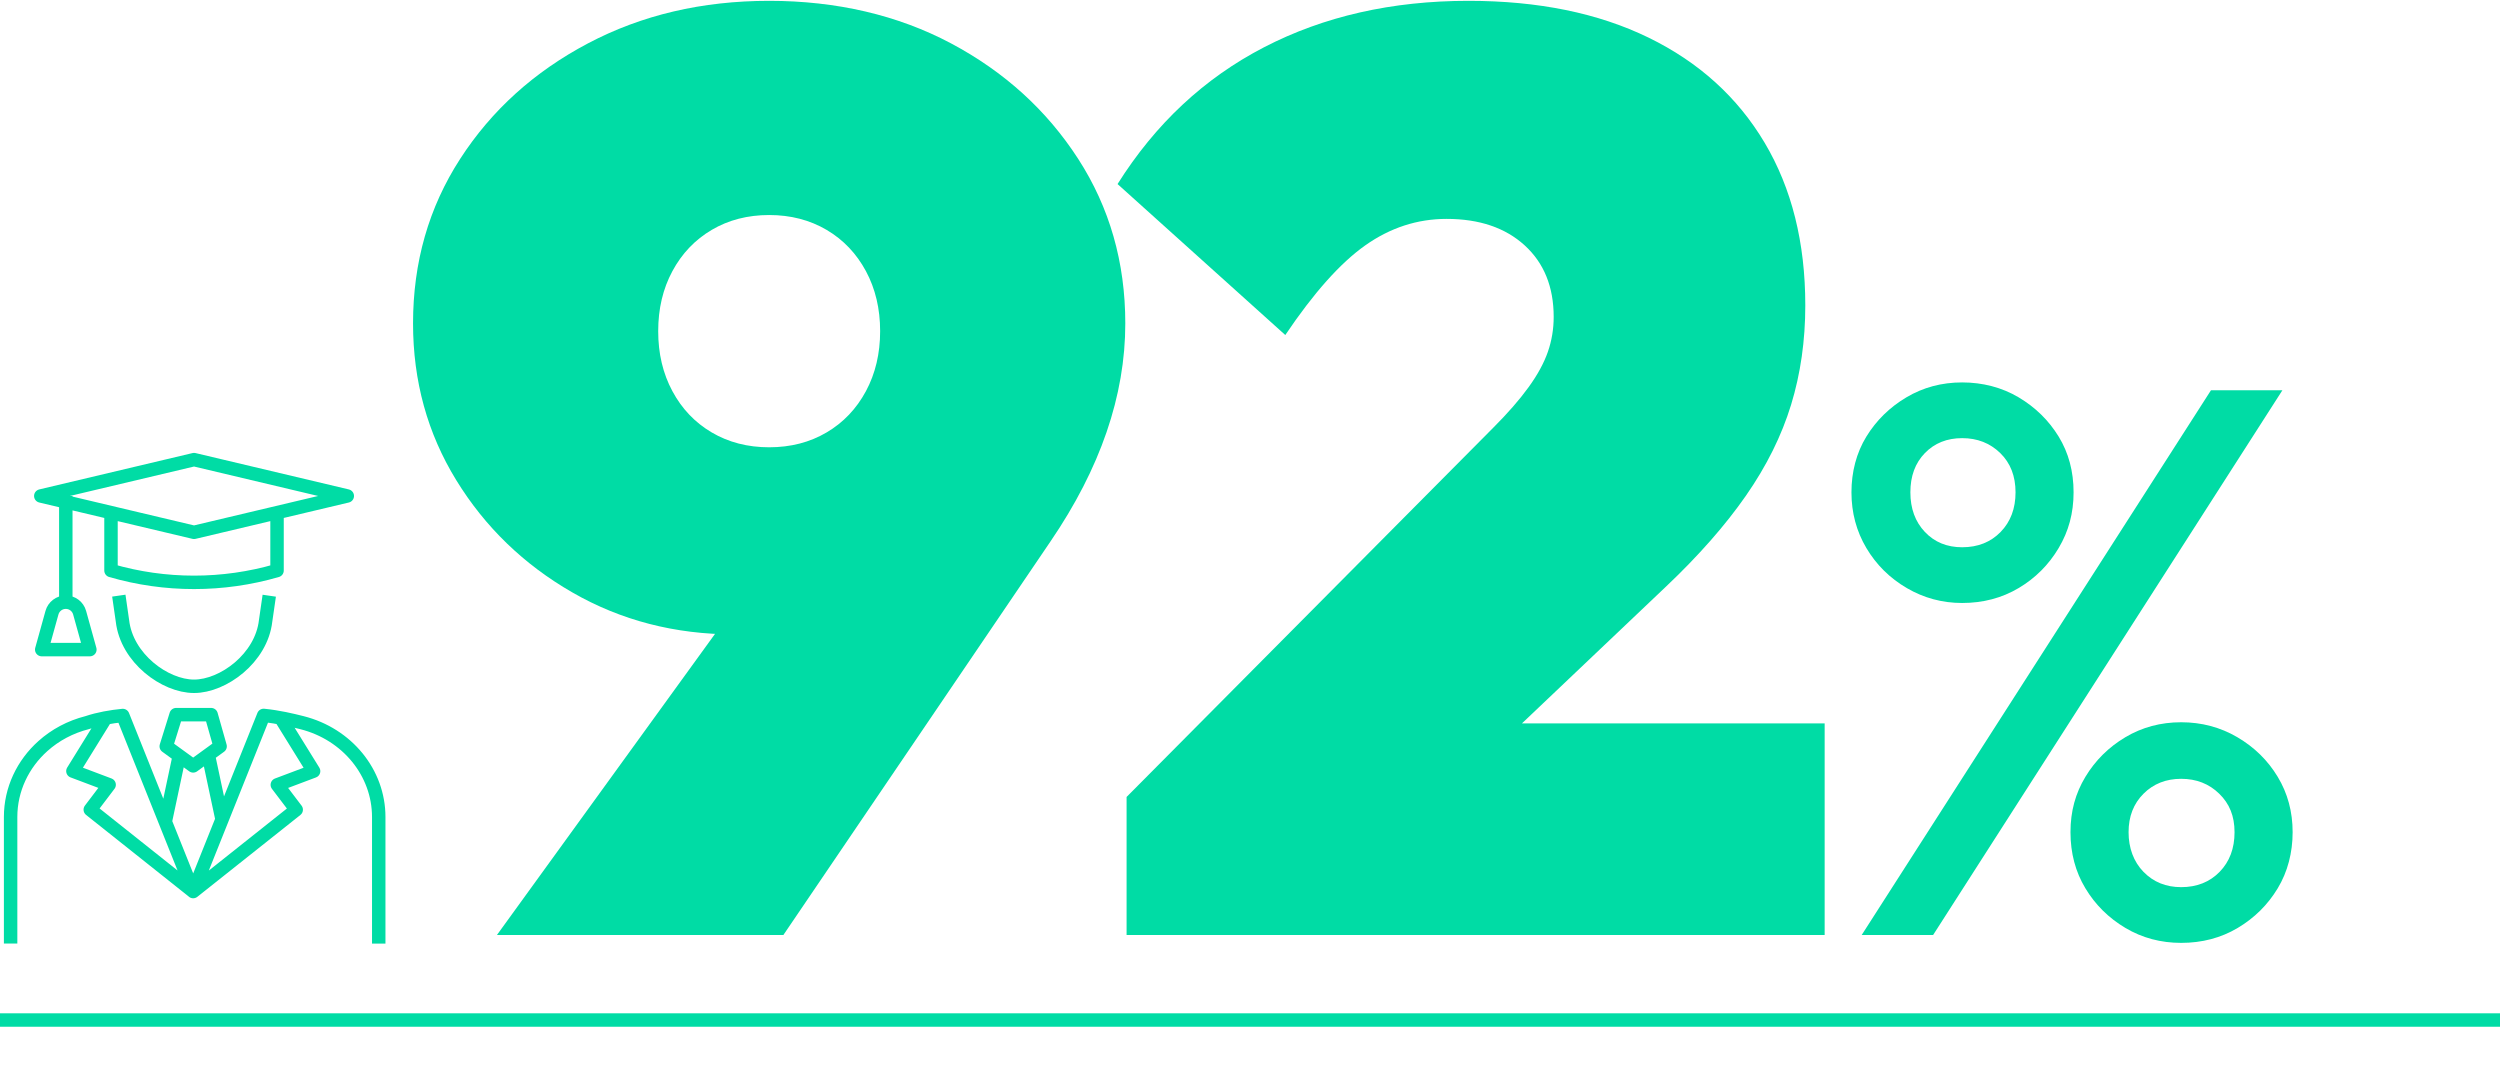
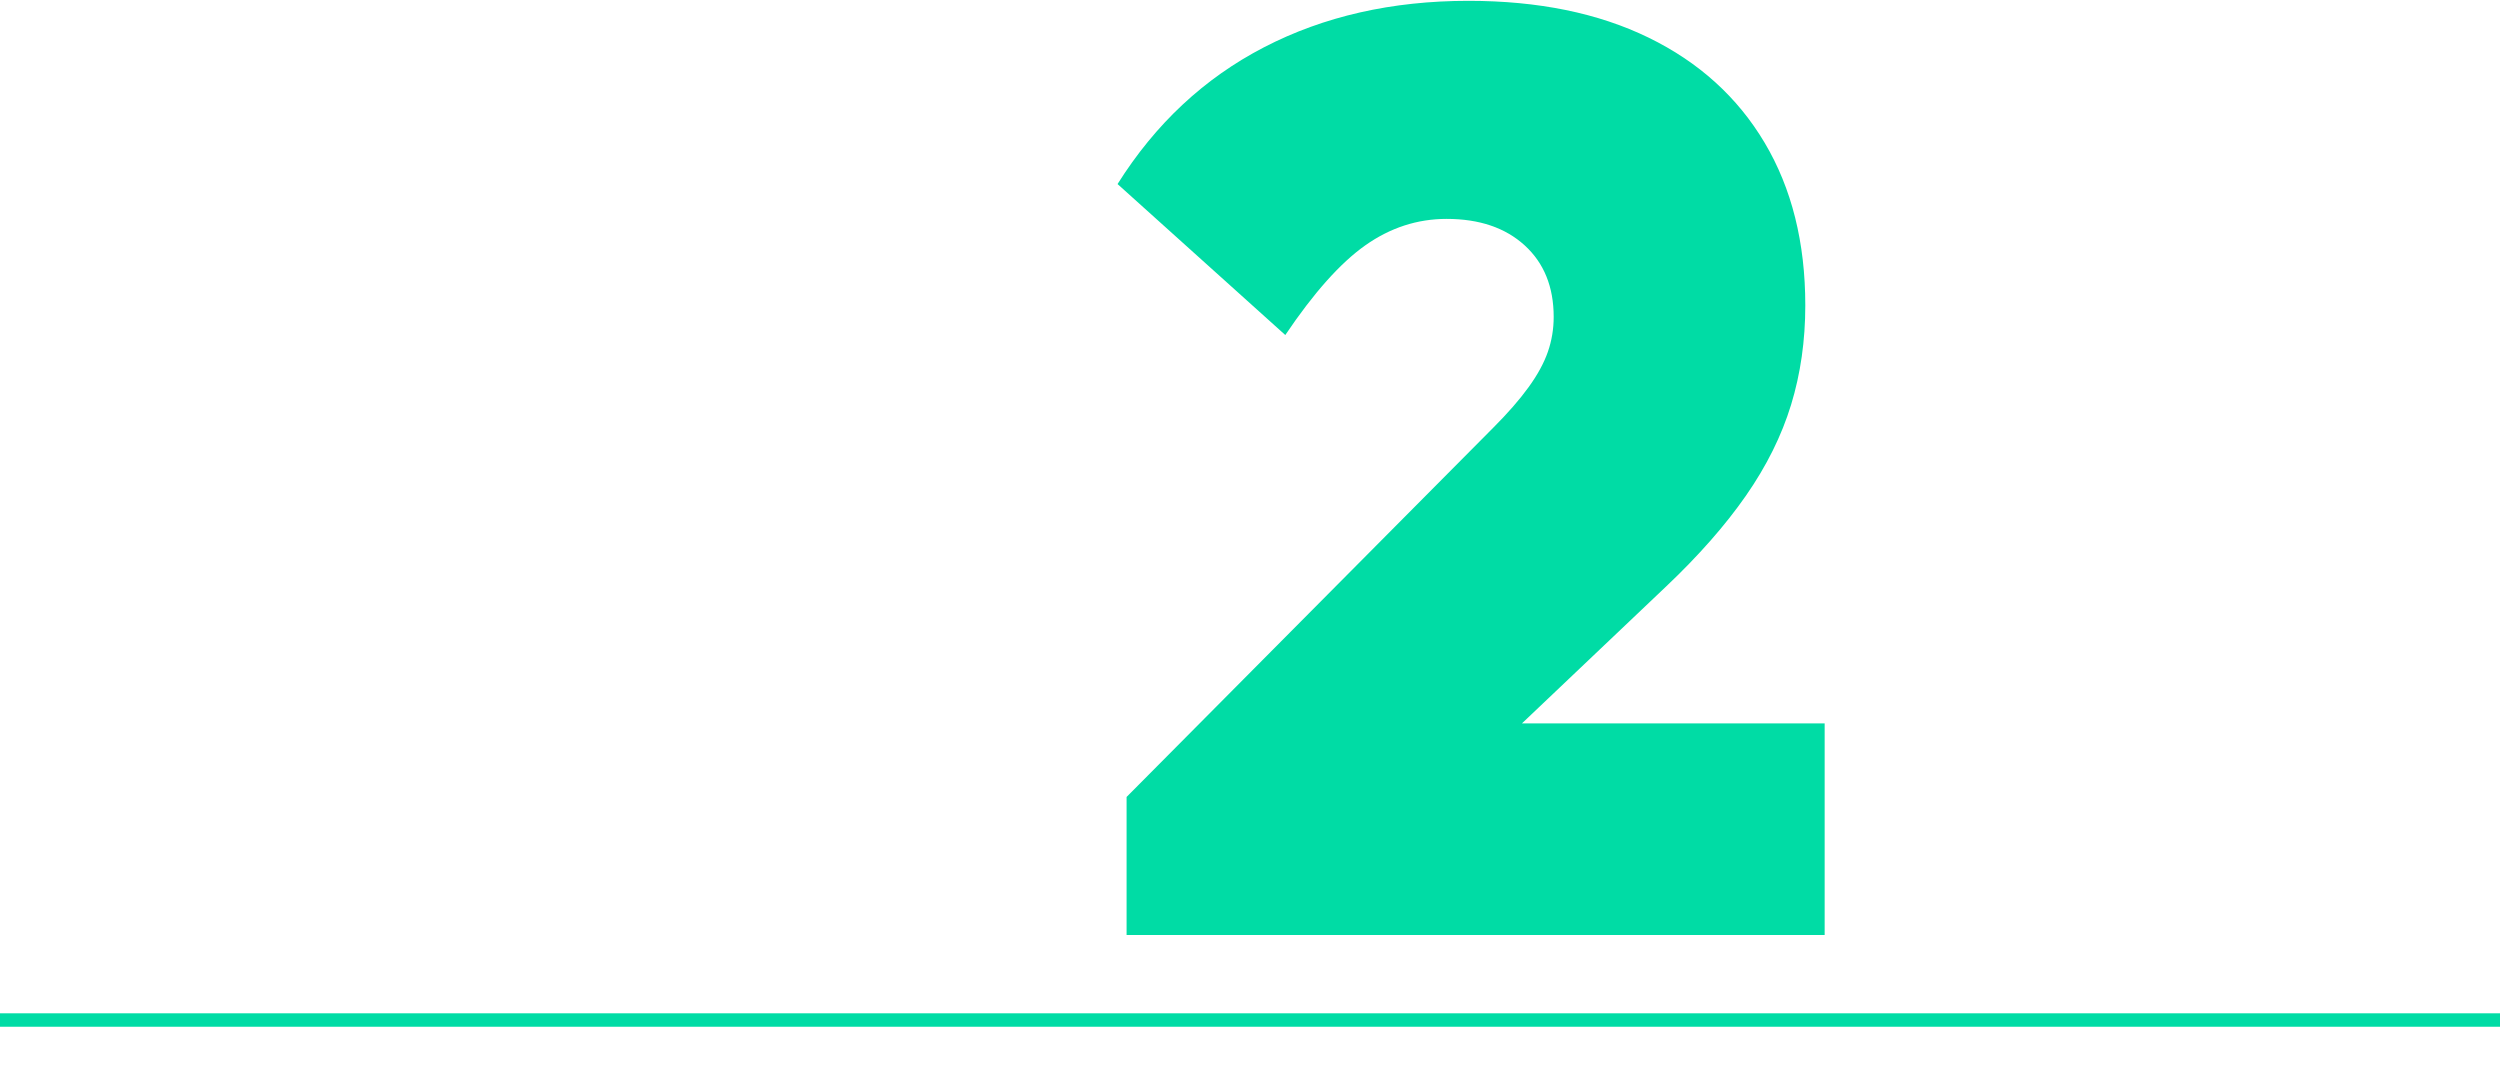
<svg xmlns="http://www.w3.org/2000/svg" id="Layer_1" data-name="Layer 1" viewBox="0 0 930 403.05">
  <defs>
    <style>
      .cls-1 {
        fill: #00dca5;
      }

      .cls-2 {
        stroke-miterlimit: 10;
      }

      .cls-2, .cls-3 {
        fill: none;
        stroke: #00dca5;
        stroke-width: 5px;
      }

      .cls-3 {
        stroke-linejoin: round;
      }
    </style>
  </defs>
  <line class="cls-2" y1="379.45" x2="930" y2="379.45" />
-   <path class="cls-3" d="M104.05,266.51l12.61,20.36-13.5,5.08,7.03,9.26-38.33,30.45,26.22-65.52c5.47,.54,10.51,1.75,14.24,2.69,16.85,4.26,28.57,18.65,28.57,35.09v47.09m-63.39-70.16l5.1,23.98m-21.12,.87l5.28-24.86m-1.25-14.99l-3.67,11.78,10.02,7.28,10.02-7.28-3.34-11.78h-13.02Zm-41.04-41.84c2.4,0,4.51,1.6,5.15,3.92l3.81,13.72H15.52l3.81-13.72c.64-2.32,2.75-3.92,5.15-3.92m15.23,42.48l-12.59,20.36,13.48,5.08-7.02,9.26,38.29,30.45-26.2-65.47c-4.24,.41-9.02,1.23-13.2,2.64-6.35,1.61-11.97,4.66-16.5,8.72-7.49,6.69-12.02,16.14-12.02,26.37v47.1M24.48,184.51v39.52m78.58-33.34v21.55c-20.17,5.86-41.6,5.86-61.77,0v-21.55m30.89,7.33l-57.01-13.52,57.01-13.52,57.01,13.52-57.01,13.52Zm27.98,23.58l-1.35,9.35c-1.57,13.88-15.79,24.35-26.63,24.35s-25.06-10.47-26.63-24.35l-1.35-9.37" />
  <g>
-     <path class="cls-1" d="M184.85,347.83l114.72-158.4,36,7.68c-5.45,8-10.64,14.88-15.6,20.64-4.96,5.76-10.96,10.25-18,13.44-7.04,3.2-16.64,4.8-28.8,4.8-22.08,0-42.17-5.2-60.24-15.6-18.08-10.39-32.48-24.31-43.2-41.76-10.72-17.44-16.08-36.88-16.08-58.32,0-22.72,5.83-43.12,17.52-61.2,11.68-18.08,27.52-32.4,47.52-42.96C238.68,5.59,261.17,.31,286.13,.31s47.83,5.28,67.68,15.84c19.84,10.56,35.6,24.88,47.28,42.96,11.68,18.08,17.52,38.48,17.52,61.2,0,26.88-9.29,53.92-27.84,81.12l-99.36,146.4h-106.56Zm101.28-181.44c7.99,0,15.12-1.84,21.36-5.52,6.24-3.67,11.11-8.8,14.64-15.36,3.52-6.55,5.28-14,5.28-22.32s-1.76-15.76-5.28-22.32c-3.53-6.55-8.4-11.68-14.64-15.36-6.24-3.67-13.37-5.52-21.36-5.52s-15.12,1.84-21.36,5.52c-6.24,3.68-11.12,8.81-14.64,15.36-3.53,6.56-5.28,14-5.28,22.32s1.75,15.76,5.28,22.32c3.52,6.56,8.4,11.69,14.64,15.36,6.24,3.68,13.36,5.52,21.36,5.52Z" />
    <path class="cls-1" d="M419.09,296.47l136.32-137.28c5.44-5.44,9.84-10.48,13.2-15.12,3.36-4.63,5.76-9.04,7.2-13.2,1.44-4.16,2.16-8.47,2.16-12.96,0-11.2-3.6-20.08-10.8-26.64-7.2-6.56-16.88-9.84-29.04-9.84-10.88,0-20.96,3.29-30.24,9.84-9.29,6.56-19.2,17.68-29.76,33.36l-62.4-56.16c14.08-22.39,32.23-39.36,54.48-50.88C492.45,6.07,517.8,.31,546.29,.31c25.92,0,48.24,4.56,66.96,13.68,18.72,9.12,33.12,22.16,43.2,39.12,10.08,16.96,15.12,37.12,15.12,60.48,0,13.12-1.76,25.44-5.28,36.96-3.52,11.52-9.12,22.8-16.8,33.84-7.68,11.04-17.6,22.32-29.76,33.84l-85.92,81.6-114.72-3.36Zm0,51.36v-51.36l79.68-27.36h180v78.72H419.09Z" />
-     <path class="cls-1" d="M729.92,224.31c-7.4,0-14.26-1.85-20.59-5.55-6.33-3.7-11.34-8.66-15.04-14.89-3.7-6.23-5.55-13.14-5.55-20.73s1.85-14.7,5.55-20.73c3.7-6.03,8.66-10.9,14.89-14.6,6.23-3.7,13.14-5.55,20.73-5.55s14.79,1.85,21.02,5.55c6.23,3.7,11.19,8.57,14.89,14.6,3.7,6.04,5.55,12.95,5.55,20.73s-1.85,14.5-5.55,20.73c-3.7,6.23-8.67,11.2-14.89,14.89-6.23,3.7-13.24,5.55-21.02,5.55Zm-37.38,123.52l129.94-202.65h26.57l-129.94,202.65h-26.57Zm37.38-144.25c5.84,0,10.61-1.9,14.31-5.69,3.7-3.8,5.55-8.71,5.55-14.75s-1.9-10.9-5.69-14.6c-3.8-3.7-8.52-5.55-14.16-5.55s-10.27,1.85-13.87,5.55c-3.6,3.7-5.4,8.57-5.4,14.6s1.8,10.95,5.4,14.75c3.6,3.8,8.22,5.69,13.87,5.69Zm81.47,147.17c-7.59,0-14.5-1.85-20.73-5.55-6.23-3.7-11.2-8.61-14.89-14.75-3.7-6.13-5.55-13.09-5.55-20.88s1.85-14.45,5.55-20.59c3.7-6.13,8.66-11.05,14.89-14.75,6.23-3.7,13.14-5.55,20.73-5.55s14.55,1.85,20.88,5.55c6.32,3.7,11.34,8.61,15.04,14.75,3.7,6.13,5.55,12.99,5.55,20.59s-1.85,14.75-5.55,20.88c-3.7,6.13-8.66,11.05-14.89,14.75-6.23,3.7-13.24,5.55-21.02,5.55Zm0-20.73c5.84,0,10.61-1.9,14.31-5.69,3.7-3.8,5.55-8.71,5.55-14.75s-1.9-10.61-5.69-14.31c-3.79-3.7-8.52-5.55-14.16-5.55s-10.32,1.85-14.02,5.55c-3.7,3.7-5.55,8.47-5.55,14.31s1.85,10.95,5.55,14.75c3.7,3.8,8.37,5.69,14.02,5.69Z" />
  </g>
</svg>